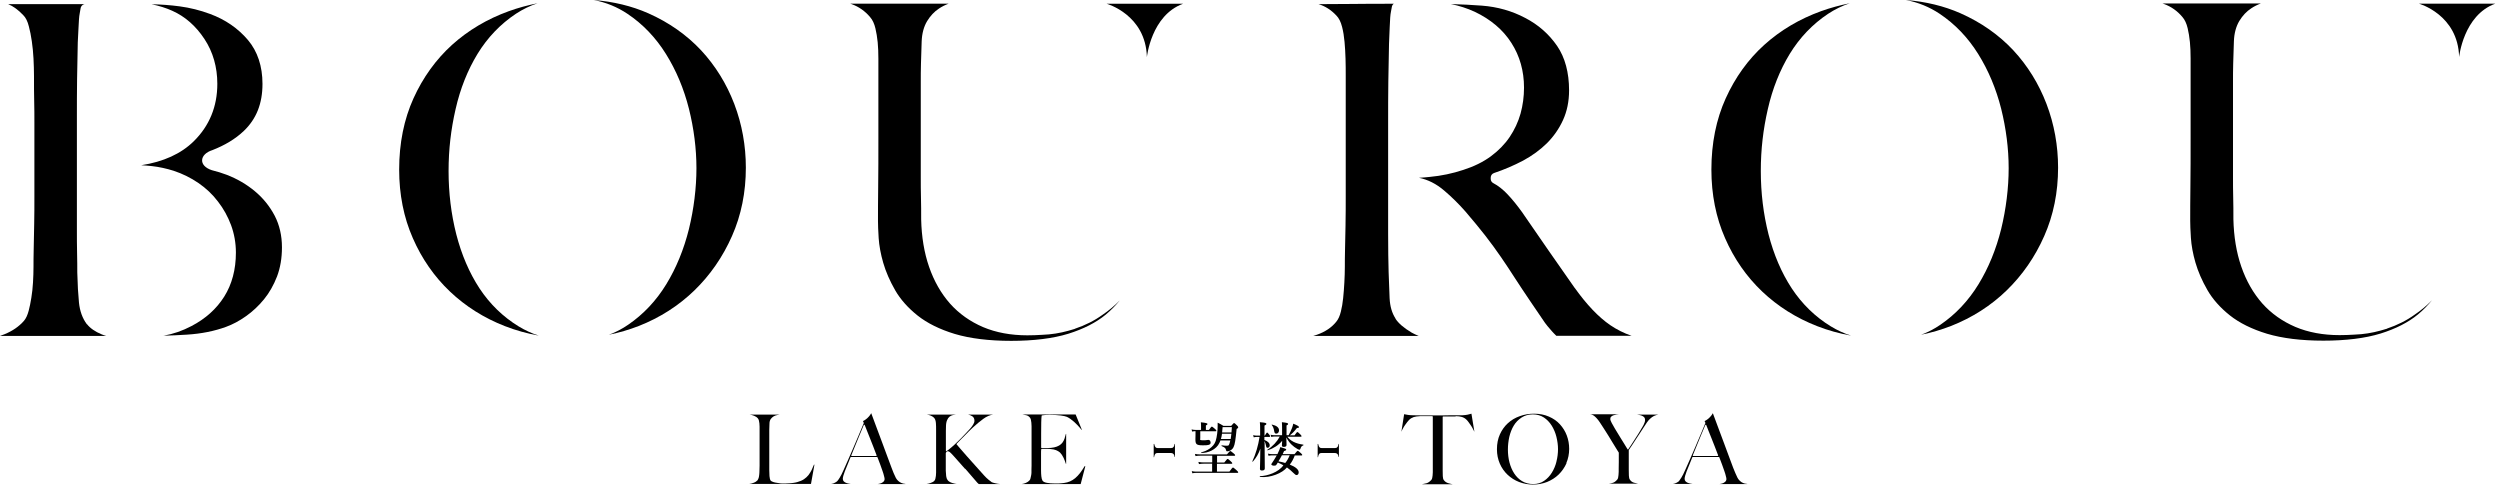
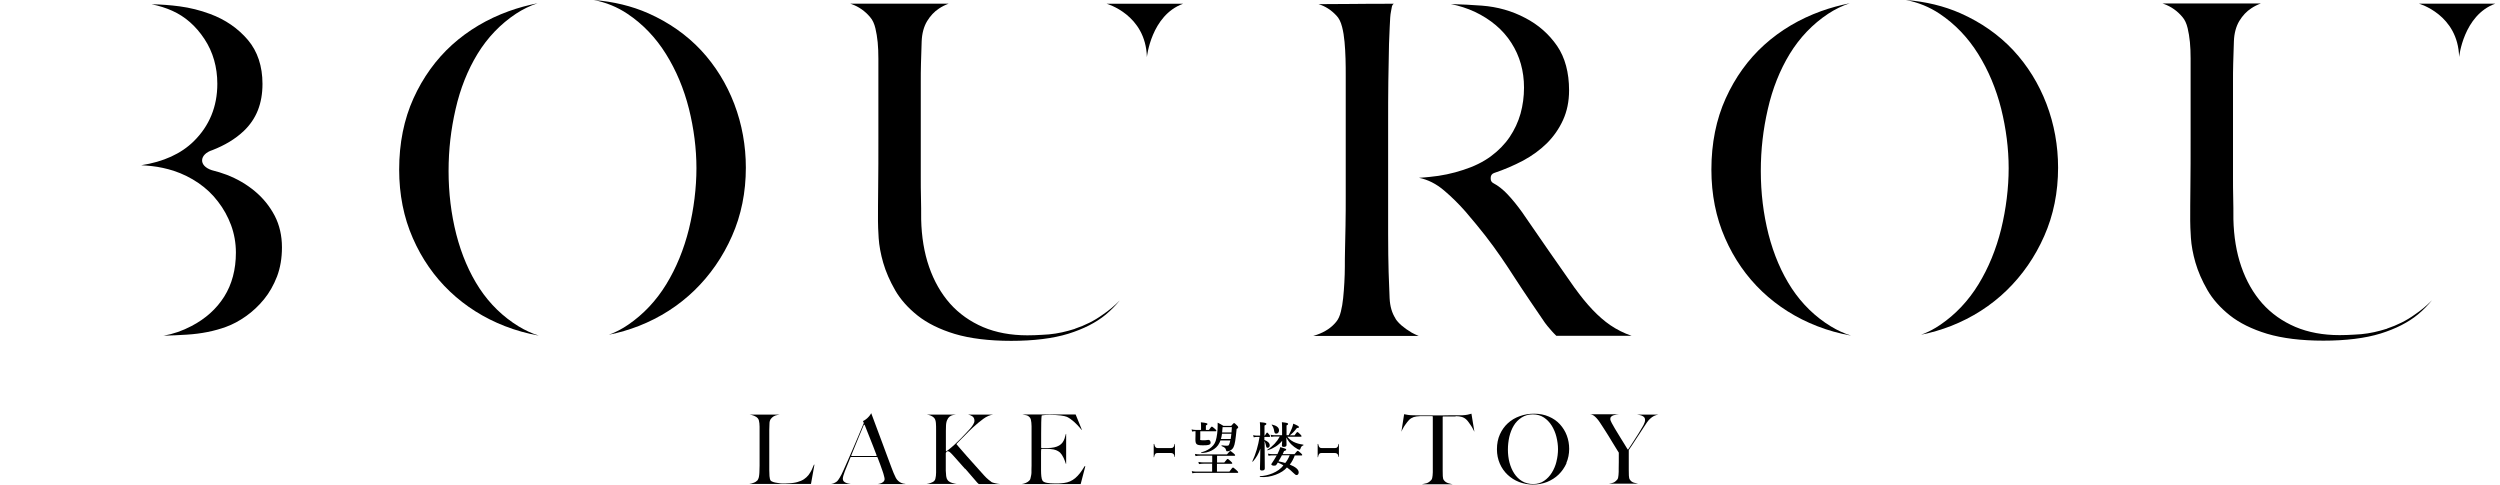
<svg xmlns="http://www.w3.org/2000/svg" width="356" height="69" viewBox="0 0 356 69" fill="none">
  <path d="M157.59 0.535C157.59 0.535 163.163 2.083 163.317 8.134C163.317 8.134 163.923 2.181 168.468 0.535H157.576H157.59Z" fill="black" />
  <path d="M153.044 46.835C152.749 46.934 152.439 47.018 152.129 47.102C150.961 47.426 149.709 47.637 148.386 47.679C147.71 47.722 147.021 47.75 146.289 47.75C143.953 47.75 141.828 47.356 139.998 46.582C138.155 45.794 136.565 44.668 135.284 43.232C134.017 41.797 133.004 40.038 132.301 37.997C131.597 35.971 131.231 33.705 131.175 31.256C131.175 30.172 131.175 29.145 131.147 28.174C131.118 27.203 131.118 26.19 131.118 25.148V11.695C131.118 10.836 131.118 9.95 131.147 9.035C131.175 8.134 131.203 7.093 131.245 5.911C131.287 4.757 131.555 3.786 132.019 3.012C132.483 2.252 133.046 1.647 133.722 1.21C134.144 0.929 134.594 0.704 135.087 0.521H121.07C121.141 0.549 121.211 0.563 121.281 0.591C122.323 0.971 123.195 1.59 123.913 2.449C124.251 2.829 124.504 3.378 124.659 4.039C124.8 4.63 124.912 5.306 124.983 6.023C125.053 6.741 125.081 7.529 125.081 8.359V19.787C125.081 22.264 125.081 24.529 125.053 26.556C125.025 28.582 125.025 30.229 125.025 31.481C125.025 32.002 125.053 32.818 125.123 33.916C125.194 34.971 125.405 36.154 125.771 37.42C126.137 38.687 126.714 40.01 127.473 41.333C128.219 42.627 129.289 43.837 130.668 44.935C132.033 46.019 133.82 46.905 135.96 47.553C138.127 48.2 140.829 48.538 143.995 48.538C147.162 48.538 149.948 48.2 152.129 47.525C154.297 46.849 156.084 45.934 157.449 44.809C158.209 44.175 158.87 43.5 159.447 42.782C158.758 43.5 157.927 44.203 156.985 44.837C155.859 45.653 154.55 46.314 153.044 46.821V46.835Z" fill="black" />
  <path d="M344.451 0.521C344.451 0.521 350.024 2.069 350.179 8.12C350.179 8.12 350.784 2.167 355.33 0.521H344.437H344.451Z" fill="black" />
  <path d="M339.906 46.807C339.61 46.905 339.301 46.99 338.991 47.074C337.823 47.398 336.57 47.609 335.248 47.651C334.572 47.693 333.883 47.722 333.151 47.722C330.815 47.722 328.69 47.328 326.86 46.553C325.017 45.765 323.426 44.64 322.146 43.204C320.879 41.769 319.866 40.01 319.162 37.969C318.458 35.943 318.093 33.677 318.036 31.228C318.036 30.144 318.036 29.117 318.008 28.146C317.98 27.175 317.98 26.162 317.98 25.12V11.666C317.98 10.808 317.98 9.921 318.008 9.007C318.036 8.106 318.064 7.065 318.107 5.882C318.149 4.729 318.416 3.757 318.881 2.983C319.345 2.224 319.908 1.618 320.583 1.182C321.006 0.901 321.456 0.675 321.949 0.493H307.932C308.002 0.521 308.073 0.535 308.143 0.563C309.184 0.943 310.057 1.562 310.775 2.421C311.112 2.8 311.366 3.349 311.52 4.011C311.661 4.602 311.774 5.277 311.844 5.995C311.915 6.713 311.943 7.501 311.943 8.331V19.759C311.943 22.235 311.943 24.501 311.914 26.528C311.886 28.554 311.886 30.201 311.886 31.453C311.886 31.974 311.914 32.79 311.985 33.888C312.055 34.943 312.266 36.125 312.632 37.392C312.998 38.659 313.575 39.981 314.335 41.304C315.081 42.599 316.15 43.809 317.53 44.907C318.895 45.991 320.682 46.877 322.821 47.525C324.988 48.172 327.69 48.51 330.857 48.51C334.023 48.51 336.81 48.172 338.991 47.496C341.158 46.821 342.946 45.906 344.311 44.78C345.071 44.147 345.732 43.471 346.309 42.754C345.619 43.471 344.789 44.175 343.846 44.809C342.72 45.625 341.412 46.286 339.906 46.793V46.807Z" fill="black" />
  <path d="M68.282 41.065C66.833 38.855 65.721 36.266 64.975 33.367C64.243 30.496 63.877 27.456 63.877 24.36C63.877 21.264 64.215 18.422 64.877 15.537C65.538 12.623 66.594 9.978 68.001 7.67C69.422 5.348 71.266 3.42 73.475 1.956C74.418 1.337 75.445 0.83 76.543 0.464C75.15 0.746 73.785 1.112 72.462 1.59C69.38 2.702 66.664 4.32 64.37 6.389C62.09 8.458 60.233 11.019 58.882 14.003C57.531 16.986 56.841 20.392 56.841 24.149C56.841 27.682 57.488 30.961 58.783 33.902C60.064 36.843 61.851 39.404 64.075 41.515C66.298 43.626 68.93 45.287 71.899 46.441C73.447 47.046 75.066 47.496 76.726 47.792C75.699 47.468 74.742 47.018 73.841 46.469C71.632 45.118 69.76 43.303 68.282 41.065Z" fill="black" />
  <path d="M99.834 7.163C97.779 4.968 95.26 3.195 92.305 1.886C89.969 0.858 87.365 0.225 84.537 0C86.296 0.338 87.9 0.999 89.335 1.956C91.531 3.42 93.374 5.348 94.838 7.698C96.288 10.02 97.385 12.638 98.103 15.48C98.807 18.309 99.173 21.166 99.173 23.952C99.173 26.739 98.807 29.736 98.103 32.621C97.385 35.506 96.302 38.152 94.88 40.474C93.445 42.824 91.615 44.766 89.448 46.244C88.59 46.835 87.675 47.313 86.704 47.665C88.182 47.37 89.603 46.948 90.982 46.413C93.98 45.231 96.625 43.542 98.877 41.361C101.129 39.179 102.93 36.576 104.239 33.606C105.548 30.651 106.209 27.386 106.209 23.882C106.209 20.744 105.66 17.69 104.563 14.805C103.465 11.934 101.875 9.359 99.834 7.163Z" fill="black" />
  <path d="M36.294 27.231C35.112 26.246 33.761 25.458 32.255 24.881C31.58 24.628 30.904 24.417 30.215 24.248C30.215 24.248 30.215 24.248 30.201 24.248C28.188 23.601 28.413 21.954 30.243 21.377C31.974 20.701 33.494 19.815 34.718 18.647C36.505 16.944 37.378 14.749 37.378 11.948C37.378 9.429 36.674 7.318 35.309 5.7C33.902 4.039 32.087 2.787 29.905 1.984C28.512 1.464 27.048 1.098 25.557 0.901C24.29 0.732 22.967 0.633 21.588 0.605C22.672 0.83 23.657 1.14 24.529 1.534C26.359 2.35 27.893 3.701 29.117 5.559C30.341 7.417 30.947 9.57 30.947 11.934C30.947 15.171 29.821 17.915 27.597 20.11C25.782 21.898 23.277 23.038 20.11 23.53C20.659 23.558 21.18 23.601 21.658 23.657C22.657 23.769 23.699 23.995 24.726 24.318C26.007 24.74 27.189 25.331 28.259 26.063C29.328 26.795 30.271 27.682 31.045 28.709C31.833 29.722 32.452 30.848 32.903 32.058C33.353 33.283 33.592 34.592 33.592 35.971C33.592 38.377 33.029 40.488 31.932 42.233C30.834 43.978 29.272 45.386 27.273 46.427C25.993 47.102 24.656 47.567 23.291 47.806C24.389 47.778 25.514 47.722 26.64 47.651C28.681 47.525 30.552 47.145 32.199 46.54C33.128 46.202 34.085 45.695 35.014 45.034C35.956 44.372 36.815 43.57 37.589 42.627C38.349 41.698 38.968 40.601 39.447 39.376C39.911 38.152 40.15 36.759 40.15 35.225C40.15 33.55 39.798 32.03 39.109 30.707C38.405 29.37 37.462 28.202 36.294 27.231Z" fill="black" />
-   <path d="M12.37 46.174C11.737 45.329 11.371 44.302 11.244 43.078C11.132 41.966 11.047 40.53 11.005 38.813C11.005 38.039 11.005 37.125 10.977 36.069C10.949 35.014 10.949 33.846 10.949 32.579V16.648C10.949 14.931 10.949 13.13 10.977 11.244C11.005 9.345 11.033 7.614 11.075 6.037C11.118 5.207 11.16 4.56 11.174 4.067C11.202 3.561 11.216 3.152 11.244 2.801C11.273 2.435 11.301 2.125 11.357 1.872C11.399 1.661 11.441 1.407 11.484 1.154C11.526 0.915 11.695 0.704 11.934 0.619C11.962 0.619 12.004 0.591 12.046 0.591H1.168C1.886 0.887 2.604 1.407 3.307 2.153C3.659 2.491 3.926 3.026 4.109 3.758C4.278 4.377 4.419 5.095 4.532 5.883C4.644 6.671 4.729 7.501 4.771 8.345C4.813 9.204 4.841 10.048 4.841 10.85C4.841 12.201 4.841 13.383 4.869 14.411C4.897 15.452 4.897 16.465 4.897 17.465V27.935C4.897 29.286 4.897 30.609 4.869 31.89C4.841 33.17 4.827 34.352 4.799 35.436C4.771 36.505 4.771 37.364 4.771 37.983C4.771 38.701 4.743 39.461 4.7 40.221C4.658 40.981 4.574 41.727 4.461 42.416C4.349 43.12 4.222 43.739 4.081 44.26C3.912 44.879 3.701 45.357 3.406 45.695C2.688 46.511 1.773 47.131 0.676 47.581C0.45 47.665 0.225 47.75 0 47.834H15.114C14.875 47.764 14.664 47.694 14.467 47.609C13.552 47.229 12.849 46.751 12.384 46.16L12.37 46.174Z" fill="black" />
  <path d="M291.424 14.805C290.326 11.934 288.736 9.359 286.696 7.163C284.641 4.968 282.122 3.195 279.166 1.886C276.83 0.858 274.227 0.225 271.398 0C273.157 0.338 274.762 0.999 276.197 1.956C278.392 3.42 280.236 5.348 281.7 7.698C283.149 10.02 284.247 12.638 284.965 15.48C285.668 18.309 286.034 21.166 286.034 23.952C286.034 26.739 285.668 29.736 284.965 32.621C284.247 35.506 283.163 38.152 281.742 40.474C280.306 42.824 278.477 44.766 276.31 46.244C275.451 46.835 274.536 47.313 273.565 47.665C275.043 47.37 276.464 46.948 277.844 46.413C280.841 45.231 283.487 43.542 285.739 41.361C287.99 39.179 289.792 36.576 291.1 33.606C292.409 30.651 293.071 27.386 293.071 23.882C293.071 20.744 292.522 17.69 291.424 14.805Z" fill="black" />
  <path d="M198.725 45.357C198.219 44.597 197.937 43.626 197.881 42.472C197.839 41.431 197.796 40.193 197.74 38.757C197.698 37.279 197.67 35.436 197.67 33.269V17.338C197.67 15.494 197.67 13.581 197.698 11.596C197.726 9.612 197.754 7.811 197.796 6.248L197.895 3.842C197.923 3.265 197.937 2.829 197.965 2.505C197.993 2.167 198.022 1.872 198.078 1.632C198.12 1.435 198.162 1.21 198.204 0.957C198.233 0.788 198.331 0.633 198.472 0.535H198.275C196.333 0.535 194.405 0.535 192.463 0.563C190.732 0.577 189.17 0.591 187.762 0.591C188.705 0.873 189.564 1.421 190.31 2.224C190.647 2.561 190.929 3.096 191.112 3.828C191.281 4.475 191.393 5.193 191.463 5.967C191.534 6.699 191.576 7.515 191.604 8.373C191.632 9.218 191.632 10.034 191.632 10.85V27.935C191.632 29.286 191.632 30.609 191.604 31.89V32.03C191.576 33.255 191.562 34.395 191.534 35.436C191.506 36.505 191.506 37.364 191.506 37.983C191.506 38.687 191.478 39.461 191.435 40.249C191.393 41.023 191.337 41.755 191.266 42.444C191.196 43.148 191.084 43.795 190.943 44.358C190.788 45.005 190.563 45.484 190.267 45.836C189.606 46.652 188.691 47.257 187.537 47.665C187.368 47.722 187.185 47.778 187.016 47.834H202.018C201.666 47.694 201.343 47.539 201.033 47.37C199.893 46.694 199.133 46.033 198.697 45.357H198.725Z" fill="black" />
  <path d="M255.144 41.065C253.694 38.855 252.583 36.266 251.837 33.367C251.105 30.496 250.739 27.456 250.739 24.36C250.739 21.264 251.077 18.422 251.738 15.537C252.4 12.623 253.455 9.978 254.862 7.67C256.284 5.348 258.127 3.42 260.337 1.956C261.28 1.337 262.307 0.83 263.405 0.464C262.012 0.746 260.646 1.112 259.324 1.59C256.242 2.702 253.525 4.32 251.232 6.389C248.938 8.458 247.094 11.019 245.743 14.003C244.392 16.986 243.702 20.392 243.702 24.149C243.702 27.682 244.35 30.961 245.645 33.902C246.925 36.843 248.712 39.404 250.936 41.515C253.16 43.626 255.791 45.287 258.761 46.441C260.309 47.046 261.927 47.496 263.588 47.792C262.56 47.468 261.603 47.018 260.703 46.469C258.493 45.118 256.622 43.303 255.144 41.065Z" fill="black" />
  <path d="M224.24 41.009C223.156 39.475 221.932 37.716 220.552 35.731C219.173 33.747 217.907 31.904 216.725 30.187C216.077 29.286 215.402 28.442 214.698 27.696C214.037 26.992 213.347 26.443 212.643 26.077C212.418 25.965 212.277 25.726 212.277 25.486V25.289C212.277 24.994 212.46 24.74 212.742 24.642C214.177 24.163 215.585 23.558 216.893 22.869C218.174 22.179 219.314 21.349 220.285 20.392C221.242 19.435 222.016 18.323 222.579 17.085C223.142 15.846 223.437 14.439 223.437 12.877C223.437 10.33 222.86 8.191 221.735 6.544C220.581 4.869 219.061 3.518 217.175 2.547C215.317 1.562 213.249 0.971 211.011 0.802C209.66 0.704 208.182 0.619 206.606 0.577C207.788 0.816 208.928 1.182 209.998 1.675C212.277 2.758 214.037 4.25 215.219 6.108C216.415 7.965 217.02 10.104 217.02 12.483C217.02 13.749 216.851 15.002 216.528 16.17C216.19 17.366 215.669 18.478 214.98 19.505C214.29 20.533 213.375 21.461 212.292 22.264C211.194 23.066 209.885 23.713 208.379 24.192C206.859 24.698 205.255 25.036 203.609 25.191C203.102 25.247 202.595 25.289 202.06 25.317C203.313 25.571 204.537 26.176 205.663 27.147C206.747 28.062 207.76 29.075 208.675 30.116C209.758 31.383 210.715 32.537 211.503 33.55C212.292 34.563 213.037 35.591 213.727 36.59C214.403 37.575 215.078 38.588 215.725 39.602C216.373 40.601 217.133 41.755 217.977 42.993C218.695 44.035 219.23 44.809 219.567 45.329C219.891 45.822 220.158 46.202 220.369 46.441C220.595 46.708 220.792 46.934 220.961 47.131C221.101 47.3 221.326 47.525 221.622 47.82H232.346C231.234 47.44 230.207 46.919 229.278 46.286C227.645 45.16 225.942 43.387 224.24 40.995V41.009Z" fill="black" />
  <path d="M115.905 66.171C115.807 66.425 115.694 66.678 115.582 66.917C115.455 67.171 115.3 67.424 115.131 67.649C114.948 67.874 114.737 68.071 114.484 68.24C114.231 68.409 113.907 68.55 113.541 68.648C113.386 68.69 113.203 68.733 112.992 68.761C112.781 68.789 112.584 68.817 112.387 68.817C112.19 68.831 112.007 68.845 111.852 68.845C111.683 68.845 111.571 68.845 111.501 68.845C111.318 68.845 111.121 68.845 110.938 68.803C110.755 68.761 110.572 68.747 110.417 68.719C110.248 68.69 110.121 68.648 109.995 68.592C109.868 68.535 109.784 68.493 109.741 68.437C109.643 68.282 109.601 68.085 109.573 67.79C109.573 67.522 109.544 67.241 109.544 66.945C109.544 66.622 109.544 66.34 109.544 66.087C109.544 65.834 109.544 65.58 109.544 65.341V62.808C109.544 62.526 109.544 62.259 109.544 61.992V61.203C109.558 60.936 109.573 60.641 109.573 60.317C109.573 60.05 109.643 59.838 109.755 59.669C109.868 59.515 110.009 59.388 110.164 59.29C110.318 59.205 110.487 59.135 110.656 59.107C110.797 59.078 110.924 59.05 111.036 59.036H106.73C106.955 59.064 107.166 59.121 107.377 59.205C107.602 59.29 107.785 59.416 107.926 59.585C107.982 59.656 108.039 59.754 108.067 59.881C108.095 59.993 108.123 60.134 108.137 60.275C108.151 60.415 108.165 60.584 108.165 60.753V64.75C108.165 65.031 108.165 65.299 108.165 65.566V66.298C108.151 66.523 108.151 66.692 108.151 66.833C108.151 66.987 108.151 67.142 108.137 67.297C108.137 67.452 108.109 67.593 108.095 67.733C108.081 67.874 108.053 68.001 108.01 68.113C107.968 68.226 107.926 68.324 107.884 68.381C107.743 68.535 107.56 68.662 107.321 68.747C107.11 68.831 106.899 68.887 106.673 68.915H115.483L115.976 66.171H115.905Z" fill="black" />
  <path d="M128.881 68.901C128.684 68.887 128.515 68.845 128.36 68.775C128.191 68.704 128.05 68.606 127.938 68.507C127.825 68.409 127.741 68.31 127.67 68.212C127.6 68.113 127.558 68.043 127.544 68.001L127.248 67.353C127.164 67.156 127.065 66.917 126.967 66.636C126.742 66.059 126.516 65.454 126.305 64.862C126.08 64.257 125.855 63.638 125.616 63.005C125.376 62.358 125.123 61.696 124.87 61.007C124.617 60.331 124.349 59.613 124.068 58.853H124.054C124.054 58.853 123.969 58.98 123.913 59.078C123.843 59.177 123.758 59.29 123.646 59.402C123.547 59.515 123.42 59.627 123.28 59.726C123.153 59.824 123.026 59.895 122.886 59.965L122.998 60.204C122.998 60.204 122.998 60.246 122.998 60.261C122.773 60.781 122.534 61.344 122.295 61.935C122.041 62.54 121.788 63.132 121.535 63.723L120.789 65.439C120.549 66.002 120.324 66.495 120.127 66.931C119.916 67.41 119.733 67.776 119.578 68.015C119.424 68.268 119.311 68.423 119.241 68.493C119.227 68.522 119.17 68.578 118.931 68.719C118.762 68.817 118.565 68.887 118.34 68.915H121.169C121.07 68.901 120.958 68.887 120.845 68.859C120.704 68.831 120.578 68.803 120.451 68.747C120.324 68.69 120.226 68.62 120.141 68.535C120.057 68.437 120.015 68.324 120.015 68.184C120.015 67.973 120.113 67.607 120.31 67.1C120.437 66.776 120.578 66.453 120.704 66.129C120.831 65.805 120.972 65.468 121.112 65.116C121.112 65.088 121.155 65.074 121.183 65.074H124.884C124.884 65.074 124.94 65.088 124.954 65.116C125.095 65.482 125.222 65.834 125.348 66.157C125.475 66.495 125.574 66.79 125.672 67.072C125.771 67.353 125.841 67.579 125.883 67.776C125.939 67.973 125.968 68.113 125.968 68.212C125.968 68.367 125.911 68.493 125.813 68.592C125.714 68.676 125.602 68.747 125.489 68.803C125.362 68.845 125.25 68.887 125.137 68.901C125.067 68.901 125.025 68.915 124.997 68.93H128.923V68.901H128.881ZM124.814 64.905C124.814 64.905 124.771 64.933 124.757 64.933H121.281C121.281 64.933 121.239 64.933 121.225 64.905C121.225 64.891 121.211 64.862 121.225 64.834L121.844 63.314C122.041 62.85 122.21 62.428 122.365 62.048C122.52 61.682 122.66 61.358 122.759 61.105C122.872 60.838 122.942 60.655 122.998 60.528C122.998 60.5 123.026 60.486 123.069 60.486C123.097 60.486 123.125 60.5 123.139 60.528C123.223 60.739 123.322 60.992 123.449 61.316C123.575 61.64 123.716 61.992 123.871 62.372C124.025 62.752 124.18 63.16 124.349 63.582C124.518 64.004 124.673 64.412 124.828 64.834C124.828 64.862 124.828 64.876 124.828 64.905H124.814Z" fill="black" />
  <path d="M137.465 66.762L139.154 68.719C139.154 68.719 139.253 68.831 139.295 68.859C139.337 68.887 139.365 68.901 139.393 68.93H142.433C142.194 68.915 141.983 68.873 141.786 68.831C141.575 68.789 141.406 68.733 141.279 68.69C141.251 68.69 141.209 68.662 141.096 68.564C141.012 68.493 140.913 68.423 140.801 68.338C140.688 68.254 140.575 68.141 140.449 68.029C140.322 67.916 140.224 67.804 140.125 67.691L138.901 66.326C138.479 65.848 138.085 65.411 137.705 64.989C137.339 64.567 137.015 64.201 136.748 63.891C136.48 63.582 136.311 63.385 136.227 63.286C136.199 63.258 136.213 63.216 136.227 63.188C136.382 63.019 136.565 62.836 136.748 62.653C136.931 62.47 137.128 62.259 137.339 62.062C137.536 61.851 137.747 61.654 137.944 61.443C138.155 61.232 138.352 61.049 138.549 60.866C139.056 60.401 139.548 59.993 140.027 59.641C140.491 59.304 140.969 59.093 141.434 59.036H137.845C138.07 59.078 138.282 59.163 138.45 59.276C138.661 59.416 138.76 59.627 138.76 59.923C138.76 60.092 138.69 60.289 138.563 60.486C138.436 60.683 138.296 60.88 138.127 61.063C137.902 61.302 137.634 61.584 137.325 61.921C137.029 62.245 136.719 62.554 136.396 62.864C136.086 63.174 135.777 63.455 135.495 63.694C135.214 63.948 134.974 64.117 134.805 64.229C134.777 64.229 134.749 64.229 134.735 64.229C134.721 64.229 134.693 64.187 134.693 64.173V62.02C134.693 61.781 134.693 61.569 134.693 61.372C134.693 61.189 134.693 60.992 134.707 60.767C134.707 60.373 134.763 60.064 134.862 59.838C134.96 59.613 135.073 59.444 135.214 59.332C135.354 59.219 135.509 59.149 135.692 59.107C135.833 59.078 135.988 59.05 136.142 59.036H131.963C132.188 59.064 132.385 59.121 132.554 59.191C132.751 59.276 132.92 59.388 133.06 59.557C133.173 59.698 133.243 59.923 133.272 60.233C133.3 60.528 133.3 60.866 133.3 61.218V65.566C133.3 65.834 133.3 66.073 133.3 66.298C133.3 66.523 133.3 66.692 133.3 66.833C133.3 66.987 133.3 67.142 133.3 67.297C133.3 67.466 133.286 67.621 133.272 67.761C133.257 67.902 133.229 68.043 133.201 68.156C133.173 68.282 133.131 68.367 133.074 68.437C132.962 68.578 132.779 68.69 132.554 68.761C132.357 68.831 132.146 68.887 131.935 68.915H136.255C136.171 68.915 136.086 68.887 135.988 68.873C135.861 68.845 135.734 68.817 135.594 68.775C135.453 68.733 135.326 68.676 135.214 68.606C135.087 68.535 135.002 68.451 134.932 68.353C134.834 68.226 134.763 68.029 134.735 67.79C134.707 67.55 134.693 67.297 134.679 67.03C134.679 66.72 134.679 66.354 134.679 65.932V64.553C134.679 64.553 134.679 64.539 134.679 64.525C134.707 64.44 134.735 64.384 134.763 64.342C134.805 64.285 134.862 64.257 134.974 64.257C135.059 64.257 135.143 64.3 135.242 64.37C135.34 64.44 135.495 64.609 135.748 64.877C136.325 65.51 136.874 66.129 137.409 66.748L137.465 66.762Z" fill="black" />
  <path d="M154.48 66.382H154.451C154.226 66.748 154.015 67.086 153.804 67.353C153.579 67.635 153.354 67.888 153.114 68.085C152.875 68.282 152.622 68.437 152.369 68.55C152.115 68.662 151.834 68.733 151.524 68.775C151.257 68.817 150.989 68.831 150.75 68.845C150.497 68.845 150.3 68.845 150.145 68.845C149.765 68.845 149.427 68.817 149.104 68.761C148.766 68.704 148.555 68.592 148.456 68.451C148.372 68.31 148.316 68.099 148.287 67.832C148.259 67.564 148.245 67.283 148.245 66.987C148.245 66.889 148.245 66.776 148.245 66.65C148.245 66.509 148.245 66.368 148.245 66.228V64.553C148.245 64.3 148.245 64.103 148.273 63.976C148.273 63.934 148.316 63.92 148.344 63.92H148.991C149.09 63.92 149.174 63.92 149.273 63.92C149.371 63.92 149.484 63.92 149.624 63.948C149.906 63.962 150.159 64.018 150.384 64.103C150.595 64.187 150.792 64.3 150.947 64.44C151.116 64.609 151.285 64.848 151.44 65.172C151.581 65.468 151.693 65.763 151.778 66.045H151.82V61.795H151.778C151.721 62.034 151.665 62.245 151.595 62.442C151.524 62.653 151.426 62.85 151.299 63.019C151.172 63.188 151.018 63.328 150.821 63.441C150.624 63.554 150.384 63.652 150.103 63.709C149.976 63.737 149.821 63.765 149.638 63.779C149.455 63.779 149.273 63.807 149.09 63.807C148.907 63.807 148.752 63.807 148.611 63.807H148.33C148.33 63.807 148.259 63.779 148.259 63.737V63.582C148.259 63.497 148.259 63.385 148.259 63.23C148.259 63.075 148.259 62.878 148.259 62.639V61.752C148.259 61.147 148.259 60.598 148.273 60.134C148.287 59.656 148.302 59.36 148.33 59.205C148.33 59.177 148.358 59.149 148.386 59.149C148.484 59.135 148.639 59.107 148.85 59.093C149.061 59.093 149.258 59.078 149.456 59.078C150.075 59.078 150.595 59.107 151.032 59.163C151.468 59.219 151.763 59.29 151.932 59.36C152.594 59.684 153.297 60.317 154.043 61.232H154.071L153.171 59.022H145.599C145.825 59.064 146.008 59.093 146.162 59.135C146.331 59.177 146.5 59.276 146.641 59.444C146.711 59.515 146.753 59.613 146.796 59.754C146.824 59.881 146.852 60.035 146.866 60.19C146.866 60.345 146.894 60.514 146.894 60.697C146.894 60.88 146.894 61.049 146.894 61.218V64.75C146.894 65.031 146.894 65.299 146.894 65.566V66.298C146.88 66.523 146.88 66.692 146.88 66.833C146.88 66.987 146.88 67.142 146.88 67.297C146.88 67.452 146.852 67.607 146.824 67.747C146.796 67.888 146.768 68.015 146.739 68.127C146.711 68.24 146.669 68.338 146.613 68.395C146.472 68.55 146.303 68.676 146.092 68.761C145.909 68.845 145.698 68.901 145.487 68.93H153.889L154.55 66.396L154.48 66.382Z" fill="black" />
  <path d="M207.282 59.261C207.633 59.261 207.943 59.304 208.168 59.374C208.407 59.444 208.633 59.571 208.83 59.768C208.9 59.839 208.998 59.937 209.097 60.078C209.195 60.204 209.308 60.359 209.407 60.514C209.519 60.669 209.618 60.838 209.716 61.021C209.801 61.175 209.885 61.33 209.955 61.485L209.533 58.91C209.35 58.966 209.167 59.008 208.984 59.05C208.787 59.093 208.52 59.121 208.21 59.135C207.859 59.135 207.535 59.135 207.267 59.135H206.465C206.212 59.149 205.931 59.149 205.663 59.149H203.017C202.75 59.149 202.483 59.149 202.215 59.149C201.934 59.149 201.624 59.149 201.272 59.135C200.921 59.135 200.653 59.107 200.47 59.078C200.315 59.05 200.132 59.022 199.949 58.98L199.555 61.485C199.612 61.33 199.682 61.19 199.767 61.035C199.865 60.852 199.964 60.683 200.076 60.528C200.189 60.373 200.287 60.233 200.386 60.106C200.484 59.979 200.583 59.867 200.653 59.796C200.85 59.599 201.075 59.473 201.315 59.388C201.554 59.318 201.849 59.276 202.201 59.261C202.384 59.261 202.539 59.261 202.666 59.261C202.806 59.261 202.933 59.261 203.046 59.261H203.96C203.96 59.261 204.031 59.29 204.031 59.332V64.736C204.031 65.017 204.031 65.285 204.031 65.552C204.031 65.791 204.031 66.016 204.031 66.228V66.27C204.031 66.481 204.031 66.65 204.031 66.79C204.031 66.945 204.031 67.1 204.031 67.255C204.031 67.424 204.017 67.565 204.003 67.705C203.988 67.846 203.974 67.973 203.946 68.071C203.918 68.198 203.876 68.282 203.82 68.339C203.594 68.592 203.369 68.747 203.13 68.817C202.919 68.873 202.708 68.916 202.483 68.958H206.859C206.662 68.916 206.451 68.873 206.226 68.803C205.959 68.719 205.748 68.578 205.593 68.353C205.508 68.24 205.466 68.057 205.452 67.79C205.452 67.55 205.438 67.283 205.438 67.016V61.569C205.438 61.133 205.438 60.711 205.438 60.317C205.438 59.923 205.438 59.599 205.438 59.374C205.438 59.332 205.466 59.304 205.508 59.304H206.423C206.55 59.304 206.69 59.304 206.817 59.304C206.944 59.304 207.099 59.304 207.282 59.304V59.261Z" fill="black" />
  <path d="M223.043 65.946C223.311 65.327 223.451 64.637 223.451 63.92C223.451 63.258 223.339 62.625 223.114 62.02C222.888 61.415 222.551 60.88 222.129 60.416C221.706 59.951 221.172 59.585 220.552 59.318C219.933 59.05 219.23 58.91 218.455 58.91C217.738 58.91 217.062 59.022 216.415 59.261C215.768 59.487 215.205 59.824 214.726 60.261C214.248 60.697 213.868 61.232 213.586 61.851C213.305 62.47 213.164 63.188 213.164 63.976C213.164 64.722 213.305 65.397 213.572 66.016C213.84 66.636 214.219 67.171 214.684 67.607C215.148 68.043 215.697 68.395 216.316 68.634C216.936 68.873 217.597 69 218.301 69C219.004 69 219.68 68.873 220.299 68.634C220.918 68.381 221.481 68.029 221.946 67.579C222.41 67.128 222.79 66.579 223.071 65.96L223.043 65.946ZM221.65 65.693C221.509 66.284 221.284 66.819 220.989 67.297C220.693 67.776 220.327 68.17 219.891 68.465C219.455 68.775 218.92 68.93 218.329 68.93C217.738 68.93 217.203 68.789 216.753 68.522C216.302 68.254 215.922 67.874 215.627 67.424C215.331 66.974 215.106 66.439 214.951 65.862C214.796 65.271 214.726 64.651 214.726 64.018C214.726 63.385 214.796 62.808 214.923 62.217C215.064 61.626 215.275 61.077 215.556 60.612C215.838 60.134 216.218 59.754 216.668 59.459C217.119 59.163 217.667 59.008 218.273 59.008C218.878 59.008 219.412 59.163 219.863 59.459C220.299 59.754 220.679 60.148 220.975 60.627C221.27 61.105 221.495 61.64 221.636 62.217C221.777 62.794 221.861 63.385 221.861 63.948C221.861 64.511 221.791 65.13 221.636 65.721L221.65 65.693Z" fill="black" />
  <path d="M234.527 60.148C234.668 59.937 234.836 59.754 234.991 59.613C235.16 59.458 235.329 59.332 235.526 59.233C235.709 59.149 235.92 59.078 236.159 59.036H233.091C233.204 59.05 233.317 59.064 233.429 59.093C233.57 59.121 233.711 59.149 233.823 59.205C233.95 59.261 234.048 59.332 234.133 59.416C234.217 59.515 234.259 59.641 234.259 59.81C234.259 59.909 234.245 60.021 234.203 60.134C234.161 60.246 234.119 60.359 234.062 60.472C234.006 60.584 233.95 60.683 233.894 60.781C233.837 60.88 233.781 60.964 233.739 61.035C233.654 61.175 233.542 61.372 233.373 61.654C233.204 61.921 233.035 62.189 232.852 62.47C232.669 62.752 232.486 63.033 232.317 63.3C232.134 63.582 231.994 63.807 231.867 63.976C231.853 63.99 231.839 64.018 231.811 64.004C231.783 64.004 231.769 63.99 231.755 63.962C231.6 63.709 231.445 63.441 231.276 63.174C231.107 62.906 230.938 62.625 230.769 62.358C230.601 62.104 230.446 61.851 230.305 61.597C230.164 61.358 230.052 61.161 229.939 60.992C229.784 60.739 229.644 60.486 229.517 60.246C229.376 59.993 229.306 59.796 229.306 59.655C229.306 59.515 229.348 59.402 229.447 59.318C229.531 59.247 229.629 59.177 229.77 59.135C229.897 59.093 230.024 59.064 230.178 59.036C230.291 59.022 230.403 59.008 230.516 58.994H226.449C226.618 59.008 226.773 59.064 226.899 59.149C227.054 59.247 227.195 59.374 227.35 59.543C227.504 59.698 227.645 59.895 227.8 60.12C227.941 60.345 228.11 60.584 228.278 60.852C228.377 60.992 228.49 61.175 228.63 61.401L229.081 62.118C229.235 62.371 229.404 62.639 229.559 62.906C229.714 63.174 229.869 63.413 230.009 63.638L230.052 63.709C230.164 63.891 230.263 64.06 230.347 64.187C230.446 64.328 230.488 64.426 230.516 64.454C230.516 64.454 230.516 64.483 230.516 64.497C230.516 65.003 230.516 65.439 230.516 65.805C230.516 66.157 230.516 66.467 230.502 66.734C230.502 66.875 230.502 67.03 230.502 67.199C230.502 67.367 230.488 67.508 230.474 67.649C230.46 67.79 230.446 67.916 230.418 68.029C230.389 68.156 230.347 68.24 230.291 68.296C230.08 68.535 229.883 68.69 229.686 68.747C229.517 68.803 229.32 68.845 229.109 68.873H233.26C233.077 68.831 232.88 68.789 232.669 68.733C232.43 68.662 232.233 68.521 232.092 68.296C232.008 68.184 231.966 68.001 231.952 67.719C231.952 67.466 231.937 67.199 231.937 66.931V64.131C231.937 64.131 231.937 64.103 231.937 64.088C232.05 63.92 232.205 63.694 232.402 63.399C232.599 63.103 232.796 62.794 233.007 62.47C233.218 62.146 233.415 61.837 233.626 61.527C233.823 61.232 233.978 60.992 234.091 60.809C234.259 60.542 234.414 60.317 234.555 60.106L234.527 60.148Z" fill="black" />
-   <path d="M248.727 68.901C248.53 68.887 248.361 68.845 248.206 68.775C248.037 68.704 247.896 68.606 247.798 68.507C247.685 68.409 247.601 68.31 247.53 68.212C247.46 68.113 247.418 68.043 247.404 68.001L247.108 67.353C247.024 67.17 246.925 66.931 246.813 66.636C246.588 66.045 246.362 65.454 246.151 64.862C245.926 64.257 245.701 63.638 245.462 63.005C245.222 62.372 244.983 61.696 244.716 61.007C244.462 60.331 244.195 59.613 243.914 58.853H243.9C243.9 58.853 243.815 58.98 243.759 59.078C243.688 59.177 243.604 59.29 243.491 59.402C243.393 59.515 243.266 59.627 243.126 59.726C242.999 59.824 242.872 59.895 242.732 59.965L242.844 60.204C242.844 60.204 242.844 60.246 242.844 60.261C242.619 60.781 242.38 61.344 242.14 61.935C241.887 62.54 241.634 63.132 241.38 63.723L240.635 65.439C240.395 66.002 240.17 66.495 239.973 66.931C239.762 67.41 239.579 67.776 239.424 68.015C239.27 68.268 239.157 68.423 239.101 68.493C239.087 68.522 239.03 68.578 238.791 68.719C238.622 68.817 238.425 68.887 238.214 68.915H241.043C240.944 68.901 240.832 68.887 240.719 68.859C240.578 68.831 240.452 68.803 240.325 68.747C240.198 68.69 240.1 68.62 240.015 68.535C239.931 68.437 239.889 68.324 239.889 68.184C239.889 67.973 239.987 67.607 240.184 67.1C240.311 66.776 240.438 66.453 240.578 66.129C240.705 65.805 240.846 65.468 240.986 65.116C240.986 65.088 241.029 65.074 241.057 65.074H244.758C244.758 65.074 244.814 65.088 244.828 65.116C244.969 65.482 245.096 65.834 245.222 66.157C245.349 66.495 245.448 66.79 245.546 67.072C245.645 67.353 245.715 67.579 245.757 67.776C245.813 67.973 245.842 68.113 245.842 68.212C245.842 68.367 245.785 68.493 245.687 68.592C245.588 68.676 245.476 68.747 245.363 68.803C245.236 68.845 245.124 68.887 245.011 68.901C244.941 68.901 244.899 68.915 244.871 68.93H248.797V68.901H248.727ZM244.645 64.905C244.645 64.905 244.603 64.933 244.589 64.933H241.113C241.113 64.933 241.071 64.933 241.057 64.905C241.043 64.876 241.043 64.862 241.057 64.834L241.676 63.314C241.873 62.85 242.042 62.428 242.197 62.048C242.352 61.682 242.492 61.358 242.591 61.105C242.689 60.852 242.774 60.655 242.83 60.528C242.83 60.5 242.858 60.486 242.9 60.486C242.929 60.486 242.957 60.5 242.971 60.528C243.055 60.739 243.154 60.992 243.28 61.316C243.407 61.64 243.548 61.992 243.703 62.372C243.857 62.752 244.012 63.16 244.181 63.582C244.35 64.004 244.505 64.412 244.66 64.834C244.66 64.862 244.66 64.876 244.66 64.905H244.645Z" fill="black" />
  <path d="M164.359 63.216C164.373 63.314 164.401 63.413 164.443 63.511C164.485 63.596 164.528 63.68 164.598 63.737C164.626 63.751 164.654 63.779 164.711 63.779C164.767 63.779 164.809 63.793 164.865 63.807C164.922 63.807 164.992 63.807 165.062 63.807C165.133 63.807 165.203 63.807 165.259 63.807C165.316 63.807 165.4 63.807 165.499 63.807C165.597 63.807 165.71 63.807 165.822 63.807C165.935 63.807 166.062 63.807 166.188 63.807H166.554H166.301H166.526C166.596 63.807 166.667 63.807 166.737 63.807C166.807 63.807 166.864 63.793 166.906 63.779C166.962 63.779 167.005 63.751 167.033 63.722C167.103 63.666 167.159 63.596 167.187 63.511C167.216 63.427 167.244 63.328 167.258 63.216H167.314V65.073H167.258C167.258 64.989 167.23 64.891 167.187 64.792C167.159 64.694 167.089 64.609 166.99 64.567C166.92 64.525 166.836 64.511 166.723 64.511C166.61 64.511 166.512 64.511 166.413 64.511C166.315 64.511 166.202 64.511 166.104 64.511C166.005 64.511 165.907 64.511 165.794 64.511H165.471C165.358 64.511 166.709 64.511 166.582 64.511H165.175C165.048 64.511 164.936 64.511 164.823 64.511C164.711 64.511 164.626 64.539 164.584 64.567C164.514 64.623 164.457 64.694 164.415 64.806C164.373 64.919 164.359 65.017 164.345 65.102H164.288V63.216H164.359Z" fill="black" />
  <path d="M187.706 63.216C187.72 63.314 187.748 63.413 187.79 63.511C187.833 63.596 187.875 63.68 187.945 63.737C187.973 63.751 188.001 63.779 188.058 63.779C188.114 63.779 188.156 63.793 188.213 63.807C188.269 63.807 188.339 63.807 188.41 63.807C188.48 63.807 188.55 63.807 188.607 63.807C188.663 63.807 188.747 63.807 188.846 63.807C188.944 63.807 189.057 63.807 189.169 63.807C189.282 63.807 189.409 63.807 189.535 63.807H189.901H189.648H189.873C189.944 63.807 190.014 63.807 190.084 63.807C190.155 63.807 190.211 63.793 190.253 63.779C190.309 63.779 190.352 63.751 190.38 63.722C190.45 63.666 190.506 63.596 190.535 63.511C190.563 63.427 190.591 63.328 190.605 63.216H190.661V65.073H190.605C190.605 64.989 190.577 64.891 190.535 64.792C190.506 64.694 190.436 64.609 190.338 64.567C190.267 64.525 190.183 64.511 190.07 64.511C189.958 64.511 189.859 64.511 189.761 64.511C189.662 64.511 189.549 64.511 189.451 64.511C189.352 64.511 189.254 64.511 189.141 64.511H188.818C188.705 64.511 190.056 64.511 189.929 64.511H188.522C188.395 64.511 188.283 64.511 188.17 64.511C188.058 64.511 187.973 64.539 187.931 64.567C187.861 64.623 187.804 64.694 187.762 64.806C187.72 64.919 187.706 65.017 187.692 65.102H187.636V63.216H187.706Z" fill="black" />
  <path d="M170.903 62.456C170.903 62.653 170.832 62.695 171.325 62.695C171.536 62.695 171.747 62.695 171.944 62.653C172.043 62.639 172.057 62.639 172.099 62.639C172.268 62.639 172.395 62.836 172.395 63.047C172.395 63.202 172.296 63.3 172.085 63.357C171.888 63.413 171.691 63.413 171.269 63.413C170.34 63.413 170.227 63.244 170.227 62.541C170.227 62.484 170.241 62.372 170.241 61.921V61.401C170.101 61.401 169.96 61.415 169.763 61.457L169.678 61.147C169.904 61.203 170.072 61.218 170.227 61.218H171.029V60.781C171.029 60.57 171.029 60.345 171.001 60.134C171.86 60.218 171.944 60.303 171.944 60.373C171.944 60.458 171.86 60.528 171.719 60.584V61.218H172.155C172.423 60.824 172.507 60.753 172.563 60.753C172.634 60.753 172.718 60.824 173.014 61.077C173.154 61.203 173.211 61.274 173.211 61.33C173.211 61.386 173.183 61.415 173.112 61.415H170.917V62.47L170.903 62.456ZM172.634 66.031H171.367C171.184 66.031 170.987 66.045 170.734 66.087L170.649 65.777C170.931 65.834 171.156 65.848 171.367 65.848H172.62V64.891H170.875C170.678 64.891 170.495 64.905 170.241 64.947L170.157 64.637C170.452 64.694 170.664 64.708 170.875 64.708H174.717C175.054 64.3 175.139 64.229 175.195 64.229C175.265 64.229 175.35 64.3 175.674 64.567C175.828 64.694 175.885 64.764 175.885 64.82C175.885 64.877 175.856 64.905 175.786 64.905H173.309V65.862H174.337C174.674 65.425 174.759 65.355 174.815 65.355C174.885 65.355 174.97 65.425 175.279 65.707C175.42 65.834 175.477 65.904 175.477 65.96C175.477 66.016 175.448 66.045 175.378 66.045H173.295V67.156H175.068C175.42 66.65 175.519 66.579 175.575 66.579C175.645 66.579 175.73 66.65 176.096 66.974C176.265 67.128 176.321 67.199 176.321 67.255C176.321 67.311 176.293 67.339 176.222 67.339H170.284C170.129 67.339 169.988 67.353 169.791 67.396L169.707 67.086C169.932 67.142 170.101 67.156 170.27 67.156H172.606V66.045L172.634 66.031ZM173.788 62.709C173.746 62.836 173.703 62.963 173.647 63.061C173.225 64.004 172.015 64.539 171.072 64.497C171.029 64.497 171.044 64.412 171.072 64.398C171.747 64.272 172.817 63.723 173.112 62.794C173.295 62.203 173.394 61.386 173.394 60.627C173.394 60.528 173.394 60.401 173.394 60.19C173.774 60.373 173.83 60.401 174.21 60.641H175.322C175.617 60.303 175.674 60.247 175.73 60.247C175.8 60.247 175.871 60.303 176.152 60.584C176.279 60.711 176.321 60.781 176.321 60.838C176.321 60.936 176.265 60.992 176.096 61.091C175.941 62.653 175.842 63.315 175.659 63.666C175.575 63.849 175.434 64.004 175.251 64.117C175.097 64.215 174.928 64.272 174.745 64.272C174.66 64.272 174.632 64.229 174.59 64.117C174.548 63.821 174.407 63.709 173.971 63.526C173.928 63.511 173.943 63.399 173.971 63.413C174.407 63.469 174.534 63.469 174.674 63.469C174.984 63.469 175.012 63.427 175.139 62.949C175.153 62.878 175.167 62.808 175.195 62.723H173.774L173.788 62.709ZM174.013 61.767C173.985 62.02 173.928 62.273 173.858 62.512H175.251C175.294 62.259 175.322 62.02 175.35 61.767H174.013ZM175.364 61.584C175.392 61.344 175.406 61.105 175.42 60.824H174.097C174.097 60.978 174.055 61.358 174.027 61.584H175.364Z" fill="black" />
  <path d="M180.078 62.991C180.078 64.581 180.107 65.411 180.107 66.706C180.107 66.917 179.952 67.002 179.698 67.002C179.515 67.002 179.417 66.931 179.417 66.762C179.417 66.34 179.473 65.271 179.473 63.892C179.206 64.651 178.882 65.2 178.404 65.735C178.376 65.763 178.319 65.735 178.333 65.693C178.812 64.68 179.178 63.427 179.361 62.217H179.023C178.868 62.217 178.727 62.231 178.53 62.273L178.446 61.964C178.657 62.02 178.826 62.034 178.995 62.034H179.445V61.175C179.445 60.767 179.445 60.444 179.403 60.12C180.205 60.19 180.332 60.233 180.332 60.359C180.332 60.444 180.261 60.514 180.064 60.598V62.034H180.107C180.318 61.696 180.388 61.598 180.43 61.598C180.501 61.598 180.557 61.668 180.74 61.893C180.81 61.977 180.867 62.076 180.867 62.132C180.867 62.189 180.838 62.217 180.768 62.217H180.05V62.653C180.543 62.836 180.81 63.103 180.81 63.427C180.81 63.624 180.684 63.765 180.501 63.765C180.374 63.765 180.318 63.694 180.29 63.511C180.247 63.244 180.177 63.019 180.05 62.822V63.019L180.078 62.991ZM184.385 64.834C184.202 65.313 183.977 65.777 183.667 66.157C184.483 66.481 184.934 66.861 184.934 67.255C184.934 67.48 184.821 67.649 184.638 67.649C184.511 67.649 184.441 67.593 184.174 67.339C183.878 67.044 183.583 66.79 183.259 66.565C182.626 67.353 180.923 68.085 179.417 67.916C179.375 67.916 179.389 67.804 179.417 67.804C180.458 67.79 182.091 67.241 182.752 66.256C182.499 66.101 182.232 65.988 181.964 65.862C181.908 65.96 181.838 66.073 181.767 66.171C181.683 66.298 181.584 66.312 181.415 66.312C181.218 66.312 181.035 66.228 181.035 66.129C181.035 66.073 181.078 66.016 181.12 65.96C181.317 65.665 181.584 65.257 181.809 64.848H181.092C180.965 64.848 180.824 64.862 180.641 64.905L180.557 64.595C180.768 64.651 180.937 64.665 181.092 64.665H181.908C182.161 64.173 182.26 63.877 182.316 63.666C183.006 63.863 183.16 63.92 183.16 64.032C183.16 64.088 183.118 64.159 182.851 64.229C182.78 64.384 182.71 64.525 182.654 64.665H184.343C184.652 64.271 184.737 64.201 184.793 64.201C184.863 64.201 184.948 64.271 185.243 64.525C185.37 64.651 185.44 64.722 185.44 64.778C185.44 64.834 185.412 64.862 185.342 64.862H184.399L184.385 64.834ZM183.301 62.16C183.512 62.47 183.822 62.723 184.202 62.92C184.596 63.117 185.046 63.244 185.581 63.315C185.623 63.315 185.623 63.413 185.581 63.427C185.356 63.497 185.271 63.624 185.173 63.92C185.131 64.018 185.102 64.046 185.032 64.046C184.99 64.046 184.877 64.004 184.751 63.934C184.441 63.765 184.174 63.554 183.92 63.315C183.639 63.047 183.414 62.737 183.174 62.287C183.189 62.836 183.203 63.202 183.203 63.357C183.203 63.554 183.062 63.638 182.809 63.638C182.626 63.638 182.541 63.568 182.541 63.427C182.541 63.315 182.555 63.047 182.583 62.766C182.077 63.399 181.345 63.849 180.515 64.131C180.472 64.131 180.444 64.06 180.472 64.046C181.232 63.568 181.852 62.892 182.246 62.16H181.528C181.373 62.16 181.232 62.175 181.021 62.217L180.937 61.907C181.162 61.964 181.331 61.977 181.5 61.977H182.569V60.992C182.569 60.767 182.569 60.486 182.541 60.12C183.329 60.204 183.428 60.261 183.428 60.373C183.428 60.444 183.357 60.514 183.203 60.584V61.977H183.498C183.695 61.626 183.85 61.274 183.977 60.964C184.061 60.739 184.117 60.542 184.16 60.331C184.723 60.556 184.976 60.711 184.976 60.809C184.976 60.908 184.934 60.922 184.68 60.95C184.244 61.499 184.019 61.724 183.667 61.992H184.343C184.61 61.598 184.694 61.527 184.751 61.527C184.821 61.527 184.891 61.598 185.159 61.851C185.271 61.964 185.342 62.048 185.342 62.104C185.342 62.16 185.314 62.189 185.243 62.189H183.301V62.16ZM181.753 61.752C181.584 61.752 181.5 61.668 181.458 61.457C181.373 60.978 181.303 60.781 181.092 60.514C181.064 60.486 181.092 60.444 181.134 60.458C181.809 60.612 182.133 60.894 182.133 61.274C182.133 61.555 181.964 61.752 181.739 61.752H181.753ZM182.541 64.834C182.386 65.13 182.232 65.425 182.049 65.693C182.527 65.791 182.78 65.848 183.02 65.932C183.287 65.608 183.484 65.243 183.653 64.834H182.541Z" fill="black" />
</svg>